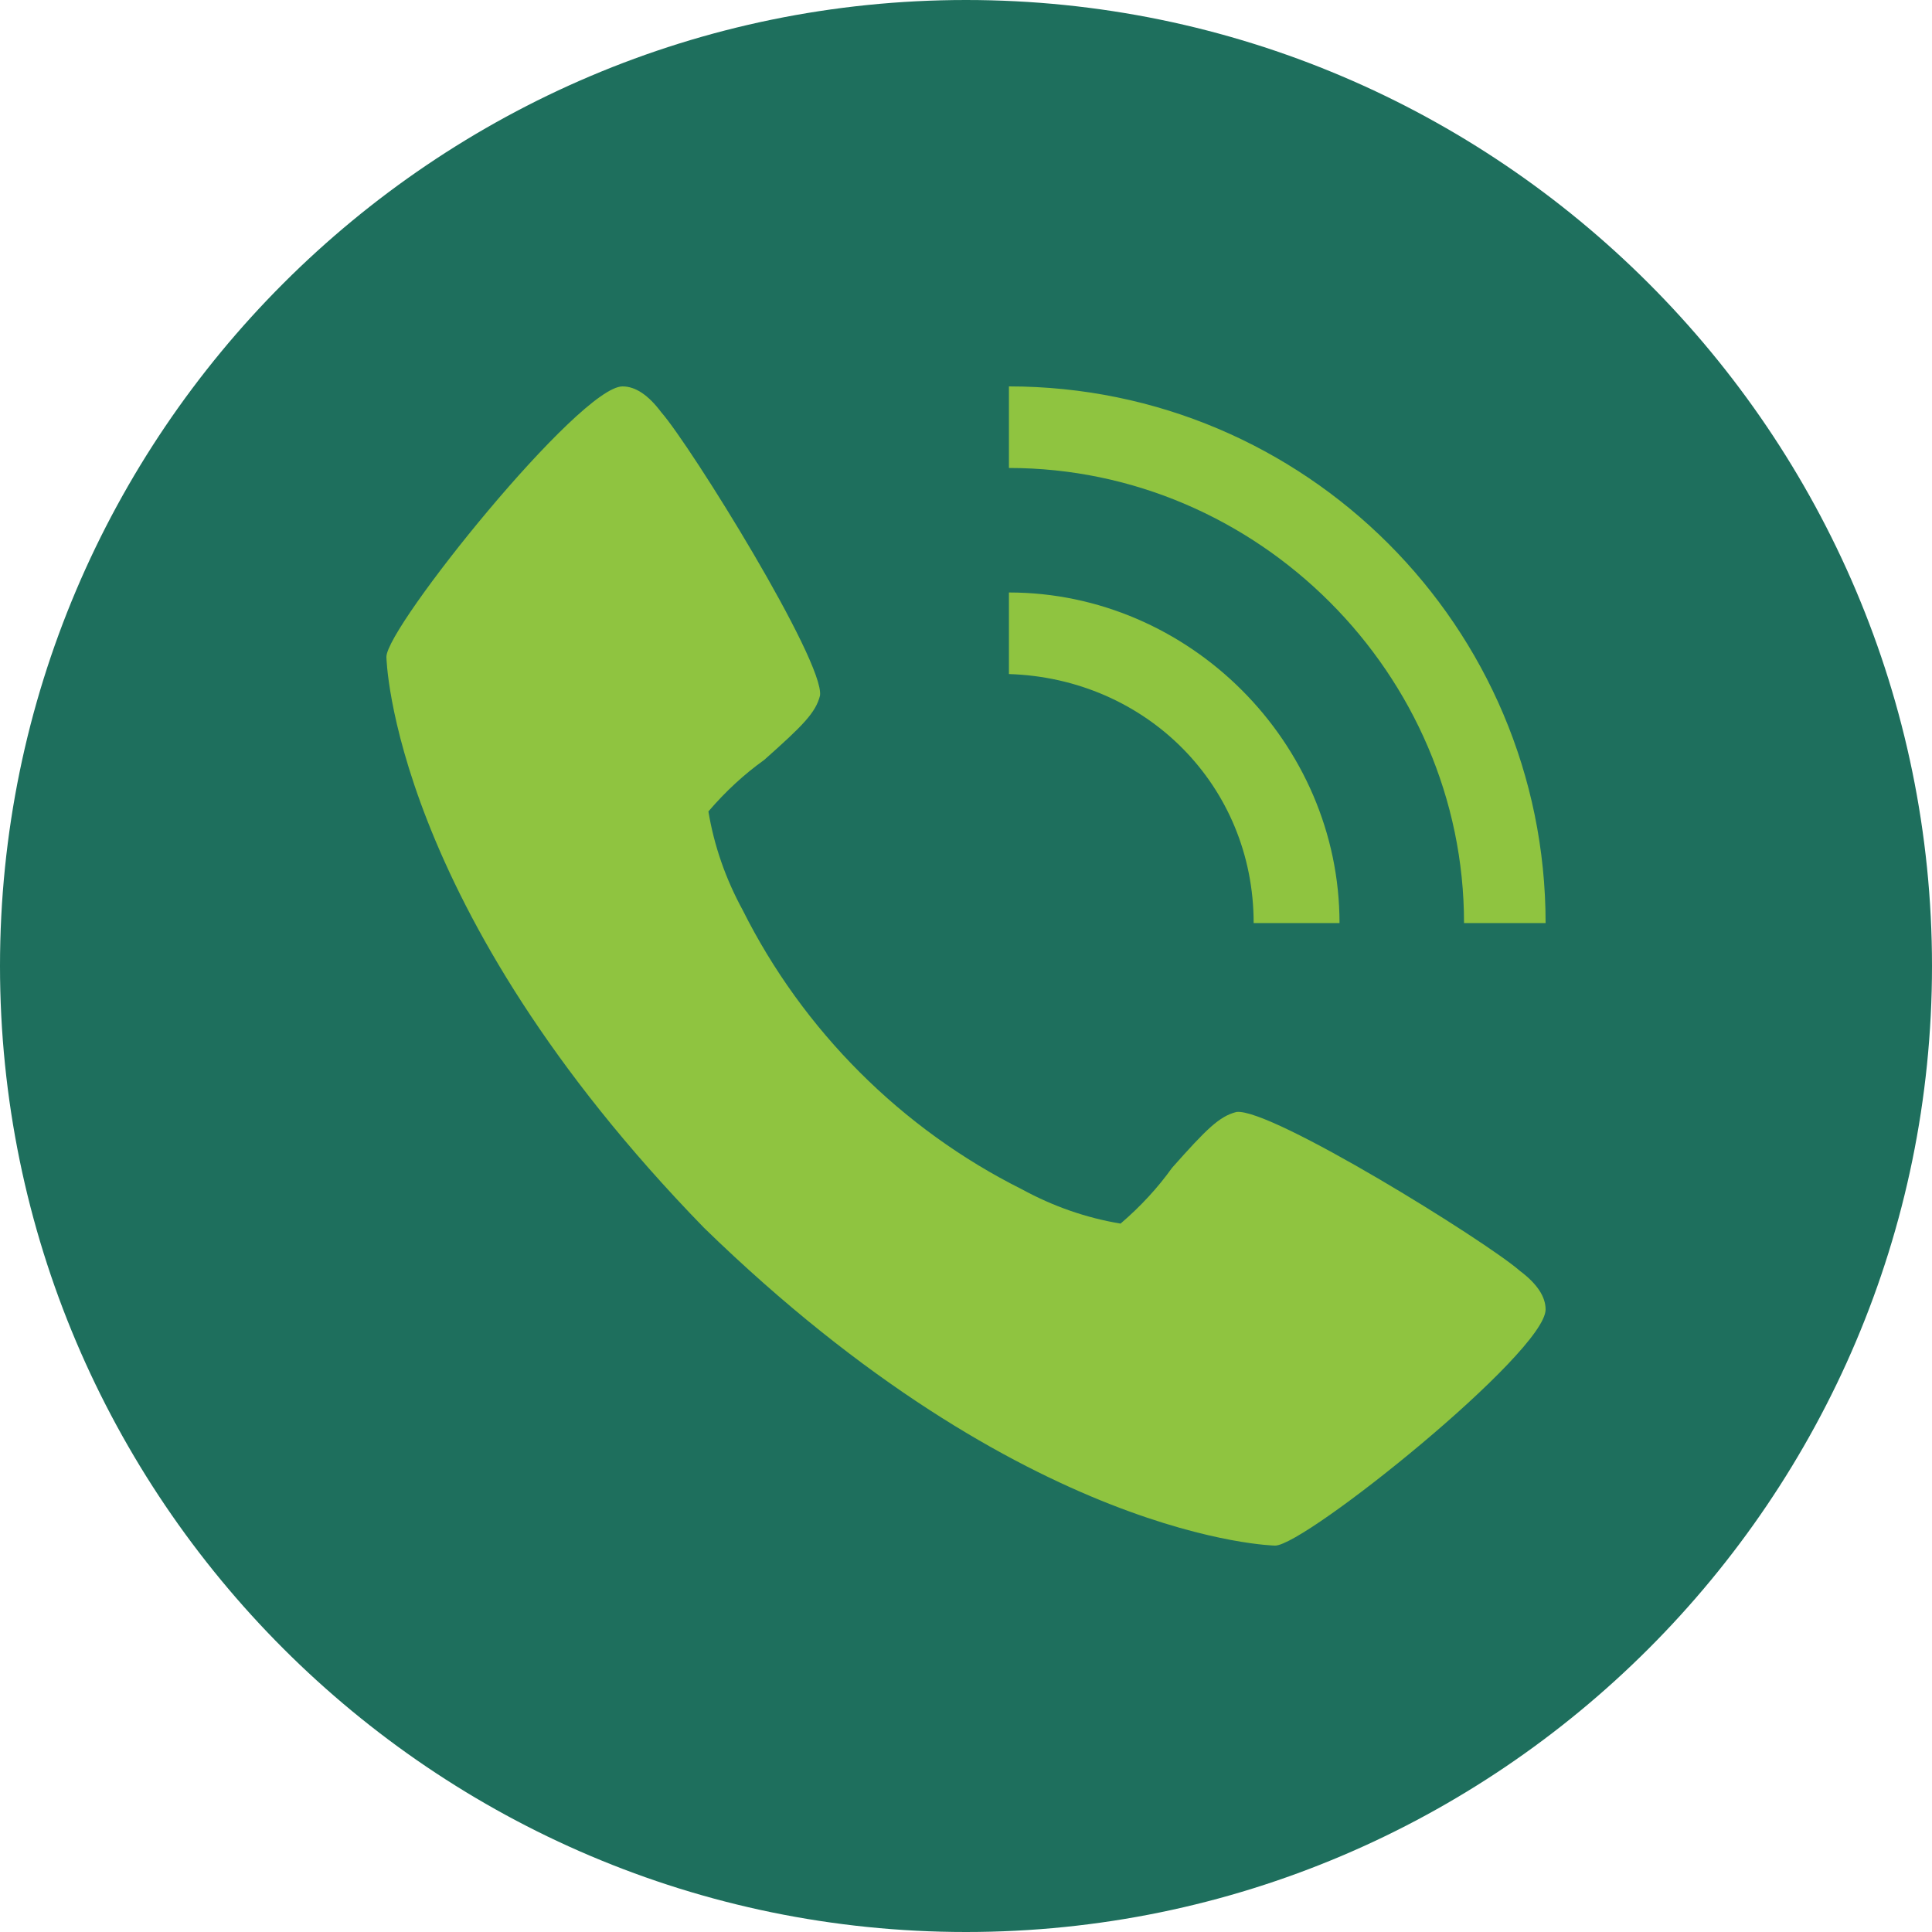
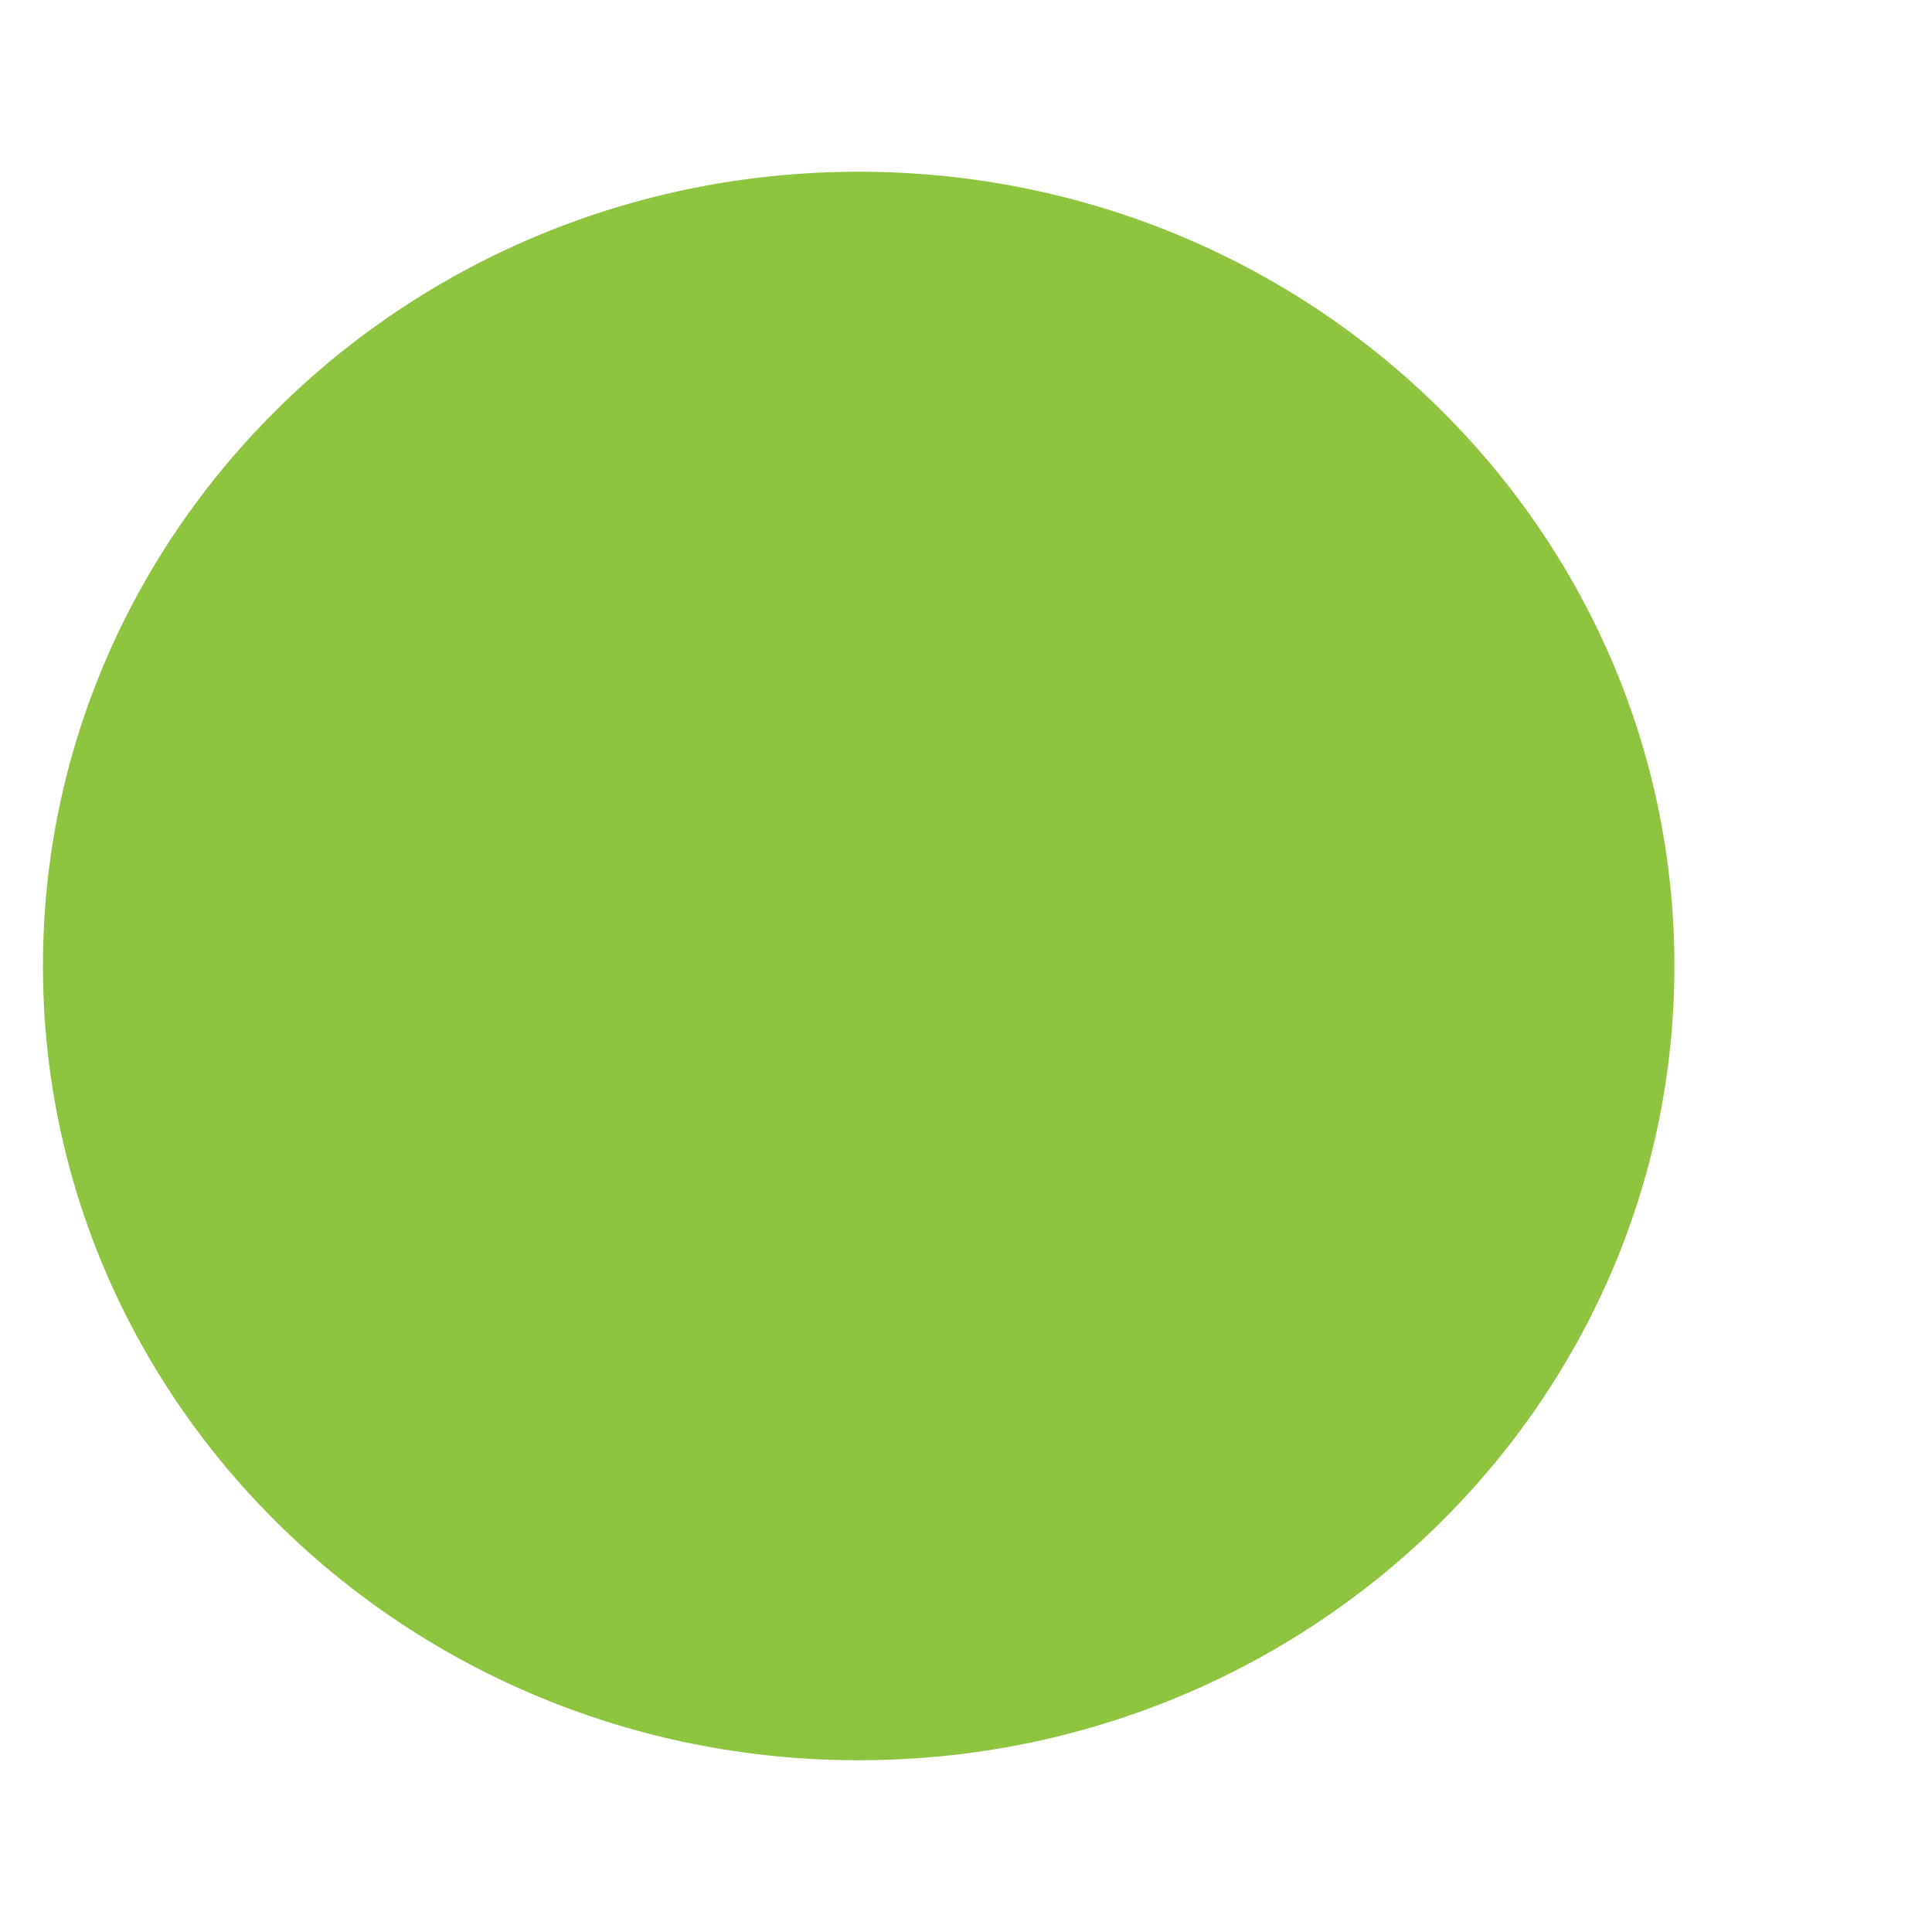
<svg xmlns="http://www.w3.org/2000/svg" viewBox="0 0 45 45" width="45" height="45">
  <defs>
    <clipPath clipPathUnits="userSpaceOnUse" id="cp1">
      <path d="m-83-5558h1920v5780h-1920z" />
    </clipPath>
  </defs>
  <style>.a{fill:#8fc440}.b{fill:#1e6f5d}</style>
  <g clip-path="url(#cp1)">
    <path class="a" d="m20 41c-10.5 0-19-8.3-19-18.5 0-10.2 8.5-18.5 19-18.5 10.5 0 19 8.3 19 18.5 0 10.2-8.5 18.5-19 18.5z" />
-     <path fill-rule="evenodd" class="b" d="m45 22.5c0 12.4-10.1 22.5-22.5 22.5-12.4 0-22.5-10.1-22.5-22.5 0-12.4 10.1-22.5 22.5-22.5 12.4 0 22.5 10.1 22.5 22.5zm-9 8c0-0.3-0.2-0.6-0.6-0.9-0.8-0.7-5.8-3.8-6.6-3.7-0.4 0.1-0.7 0.4-1.5 1.3q-0.5 0.7-1.2 1.3-1.2-0.2-2.3-0.8c-2.8-1.4-5.1-3.7-6.5-6.5q-0.6-1.1-0.8-2.3 0.6-0.7 1.3-1.2c0.9-0.8 1.2-1.1 1.3-1.5 0.1-0.8-3-5.8-3.7-6.6-0.3-0.4-0.6-0.6-0.9-0.6-1 0-5.5 5.6-5.5 6.3 0 0 0.1 5.8 7.4 13.3 7.5 7.3 13.3 7.4 13.3 7.4 0.7 0 6.3-4.5 6.3-5.5zm-12.5-14.8c3.2 0.1 5.7 2.6 5.7 5.8h2c0-4.2-3.5-7.7-7.7-7.7zm12.5 5.8c0-6.9-5.6-12.5-12.5-12.5v1.9c5.8 0 10.6 4.8 10.6 10.6z" />
  </g>
</svg>